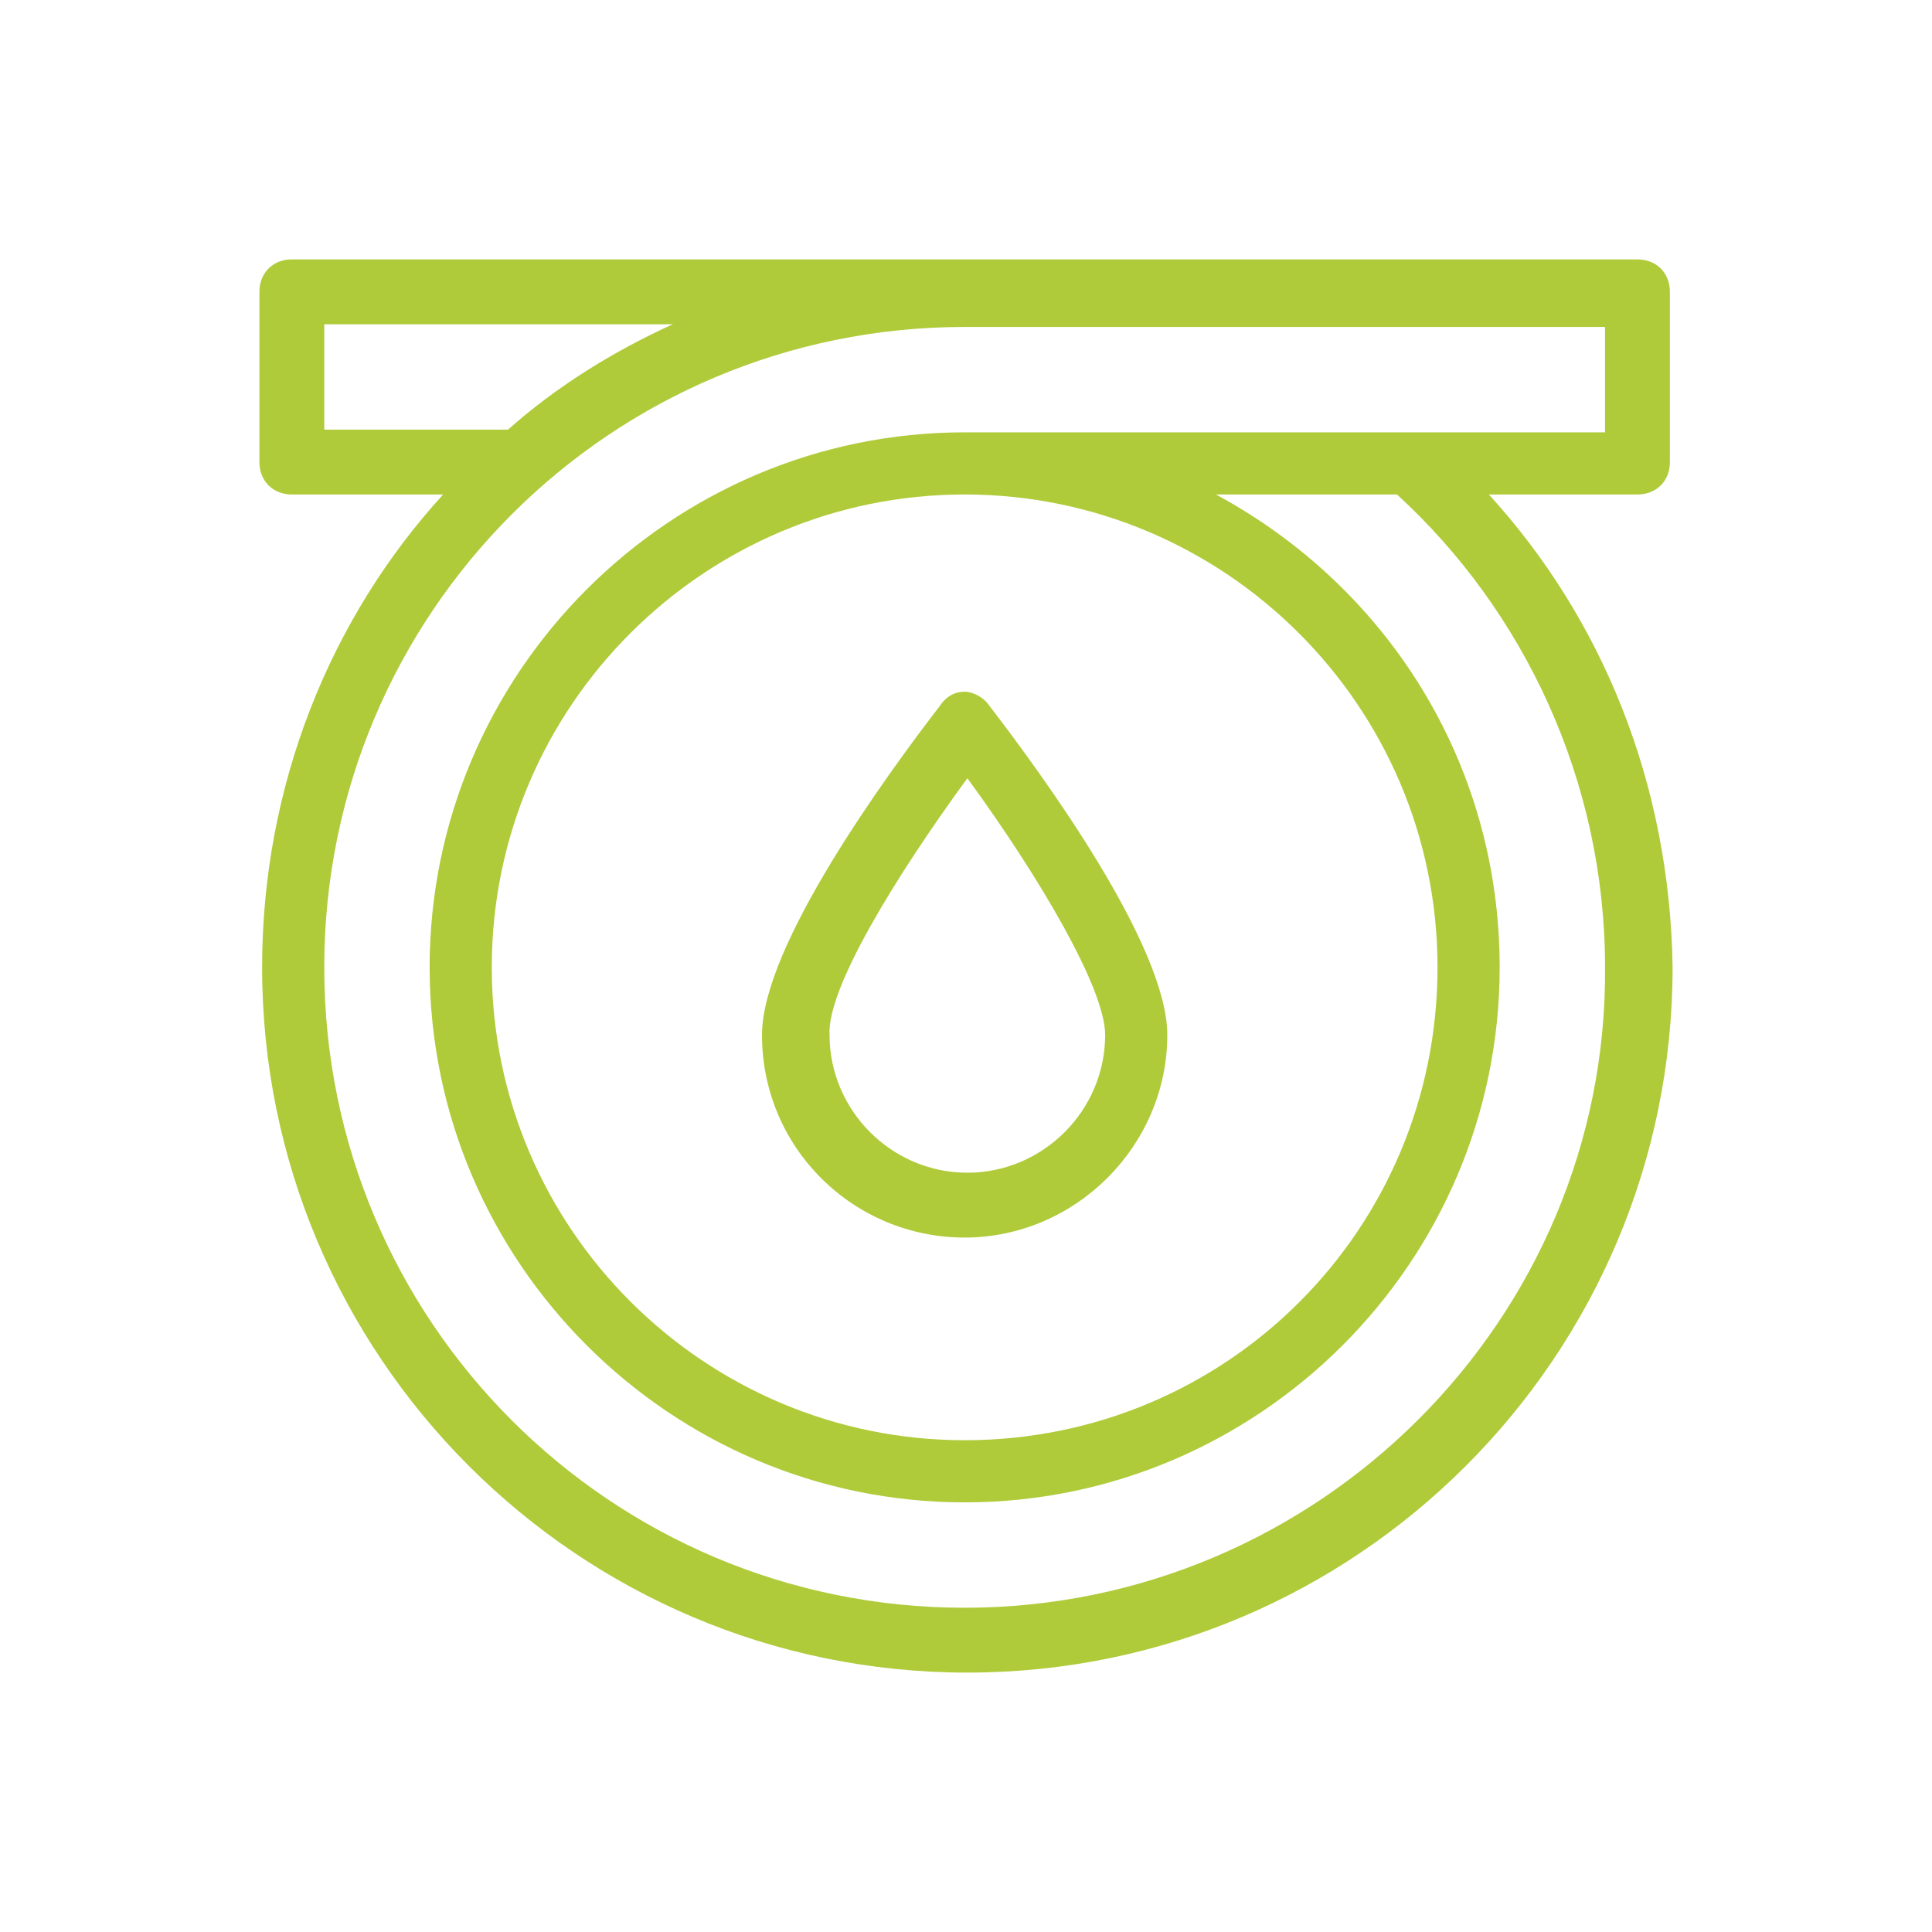
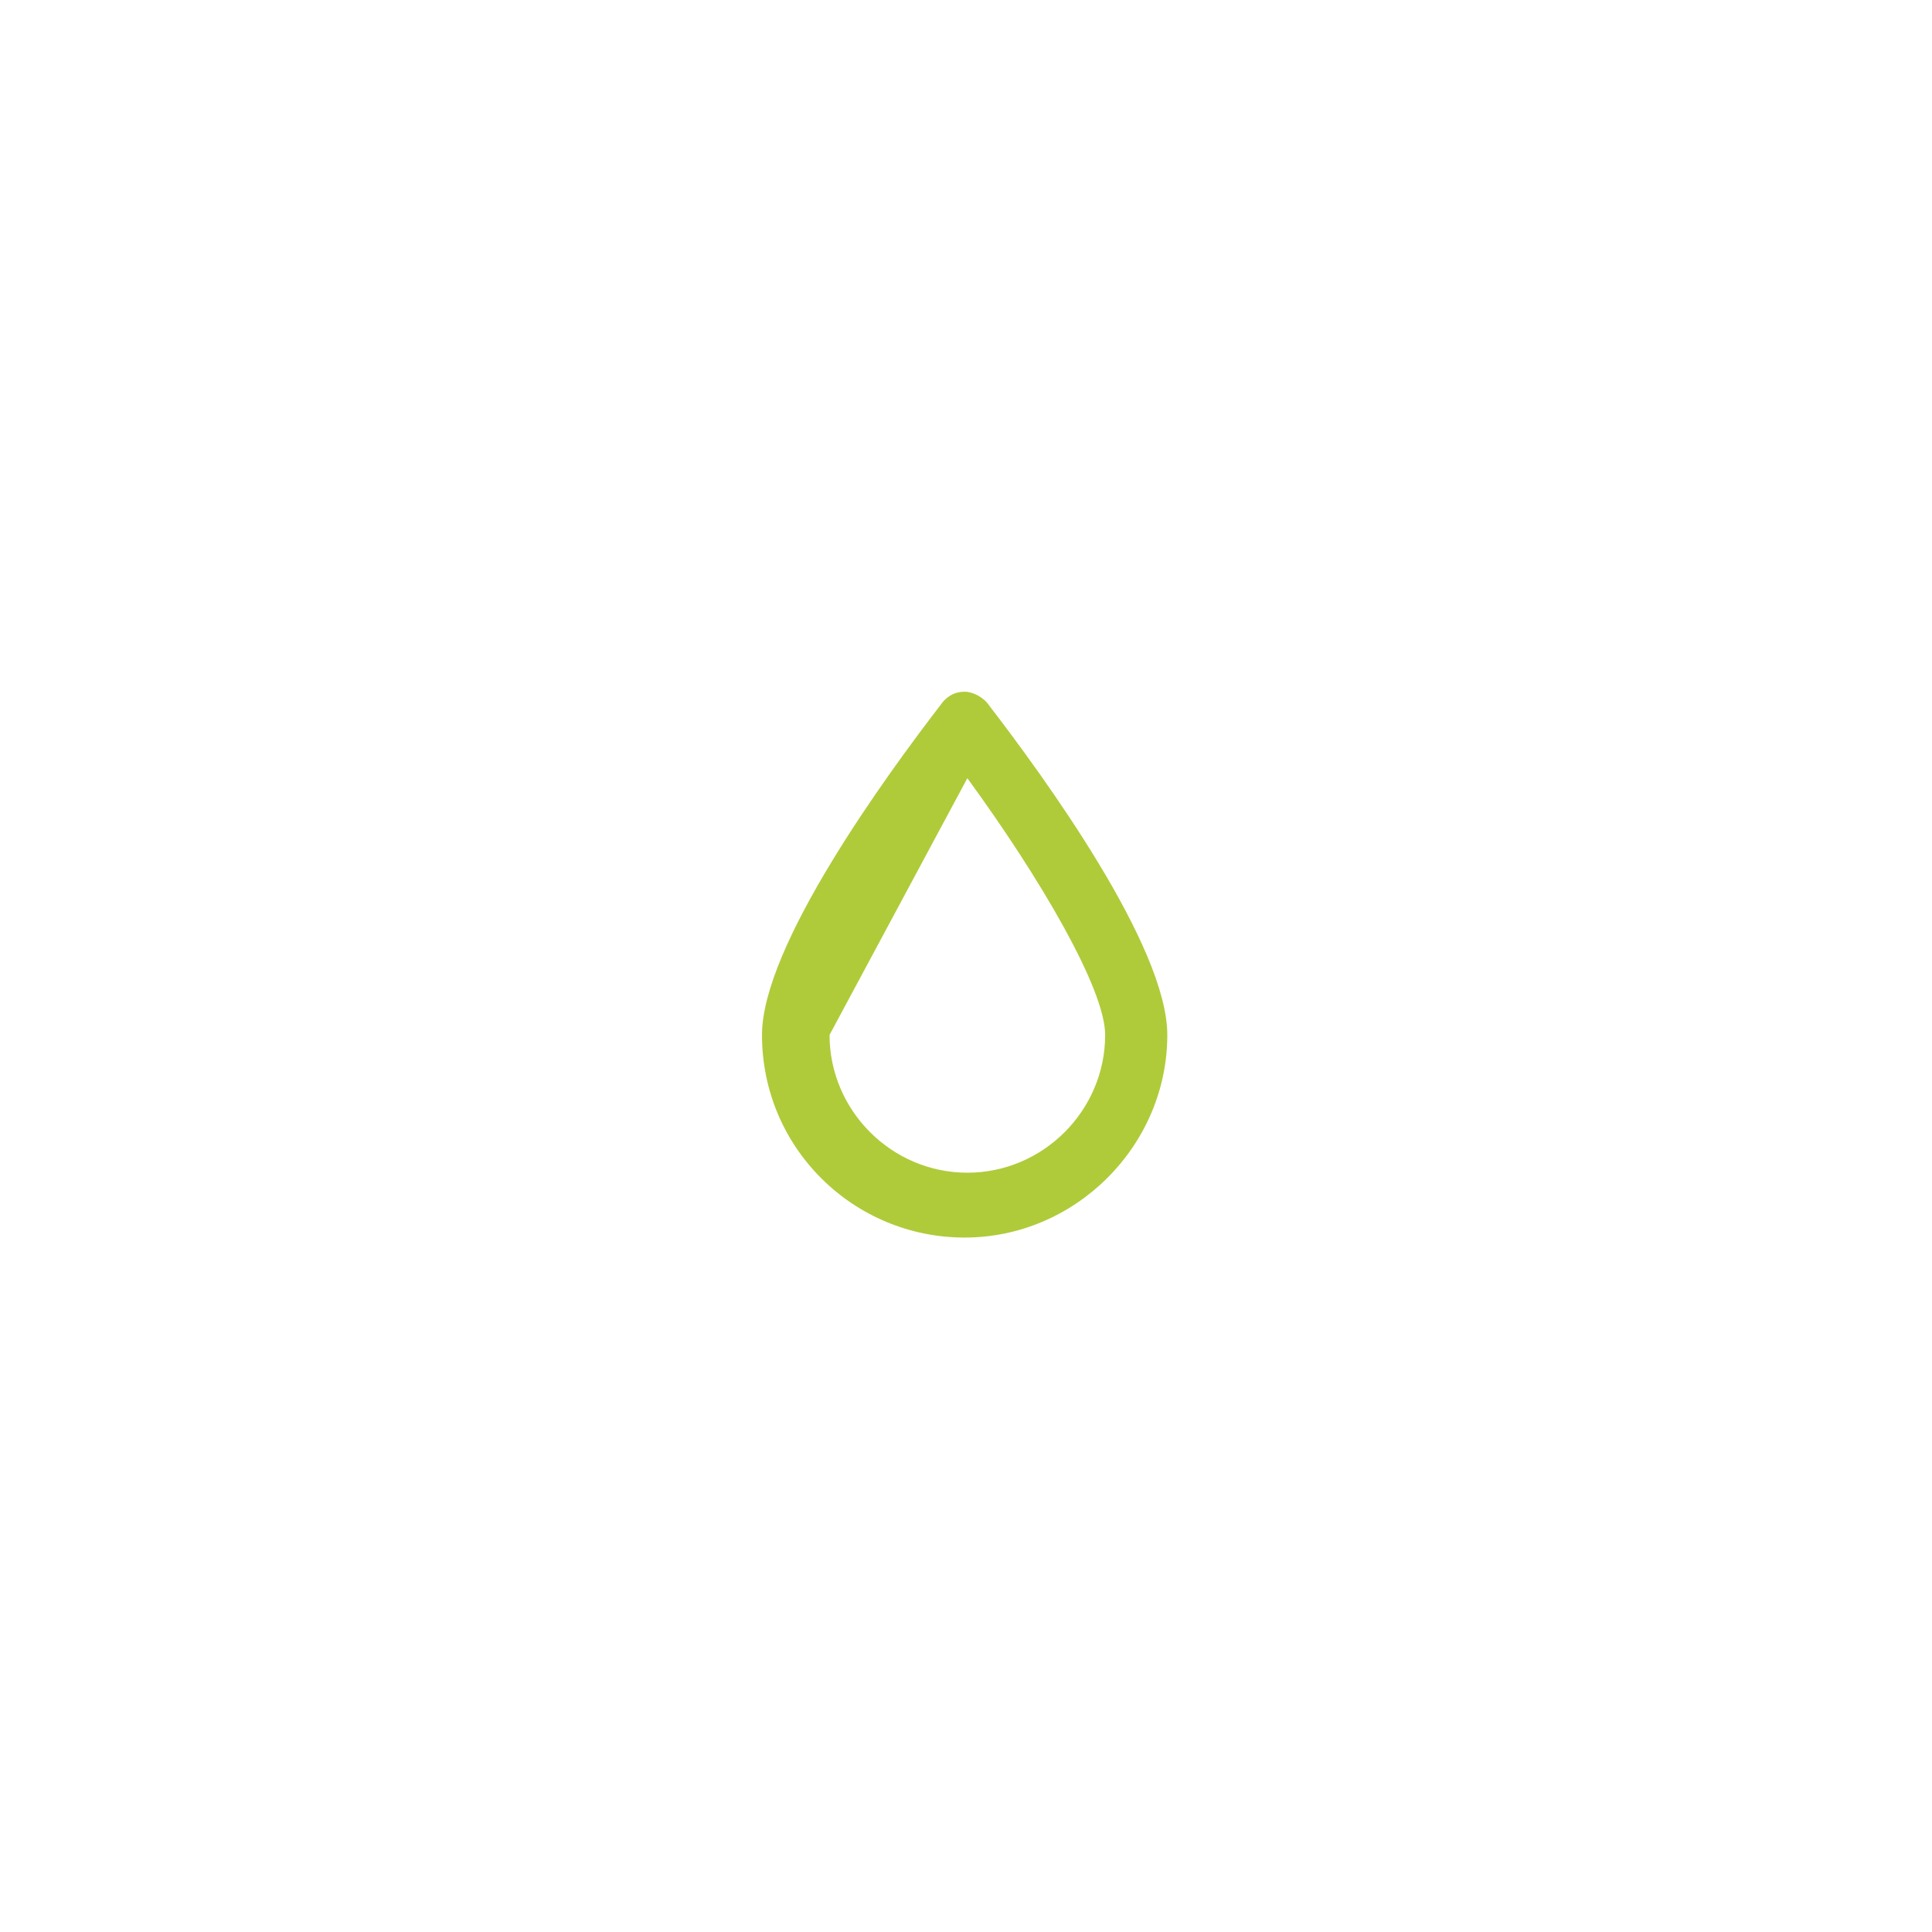
<svg xmlns="http://www.w3.org/2000/svg" version="1.1" id="Layer_1" x="0px" y="0px" viewBox="-160 385.4 71.5 71.5" enable-background="new -160 385.4 71.5 71.5" xml:space="preserve">
  <g>
-     <path fill="#AFCB3A" d="M-124.3,431.2c4.1,0,7.5-3.4,7.5-7.5c0-3.3-4.6-9.6-6.6-12.2c-0.2-0.3-0.6-0.5-0.9-0.5   c-0.4,0-0.7,0.2-0.9,0.5c-2,2.6-6.6,8.9-6.6,12.2C-131.8,427.9-128.4,431.2-124.3,431.2z M-124.2,414.2c2.7,3.7,5.1,7.8,5.1,9.5   c0,2.8-2.3,5.1-5.1,5.1c-2.8,0-5.1-2.3-5.1-5.1C-129.4,422-126.9,417.9-124.2,414.2z" />
-     <path fill="#AFCB3A" d="M-104.9,403.7h5.5c0.7,0,1.2-0.5,1.2-1.2v-6.3c0-0.7-0.5-1.2-1.2-1.2h-49.8c-0.7,0-1.2,0.5-1.2,1.2v6.3   c0,0.7,0.5,1.2,1.2,1.2h5.6c-4.2,4.6-6.7,10.8-6.7,17.5c0,14.4,11.7,26.1,26.1,26.1c14.4,0,26.1-11.7,26.1-26.1   C-98.2,414.4-100.7,408.3-104.9,403.7z M-148,397.4h12.9c-2.2,1-4.3,2.3-6.1,3.9h-6.8V397.4z M-124.3,444.9   c-13.1,0-23.7-10.6-23.7-23.7c0-13.1,10.6-23.7,23.7-23.7h23.7v3.9h-23.7c-10.9,0-19.8,8.9-19.8,19.8s8.9,19.8,19.8,19.8   s19.8-8.9,19.8-19.8c0-7.6-4.2-14.1-10.5-17.5h6.7c4.7,4.3,7.7,10.6,7.7,17.5C-100.5,434.2-111.2,444.9-124.3,444.9z M-124.3,403.7   c9.6,0,17.5,7.8,17.5,17.5s-7.8,17.5-17.5,17.5c-9.6,0-17.5-7.8-17.5-17.5S-133.9,403.7-124.3,403.7z" />
+     <path fill="#AFCB3A" d="M-124.3,431.2c4.1,0,7.5-3.4,7.5-7.5c0-3.3-4.6-9.6-6.6-12.2c-0.2-0.3-0.6-0.5-0.9-0.5   c-0.4,0-0.7,0.2-0.9,0.5c-2,2.6-6.6,8.9-6.6,12.2C-131.8,427.9-128.4,431.2-124.3,431.2z M-124.2,414.2c2.7,3.7,5.1,7.8,5.1,9.5   c0,2.8-2.3,5.1-5.1,5.1c-2.8,0-5.1-2.3-5.1-5.1z" />
  </g>
</svg>